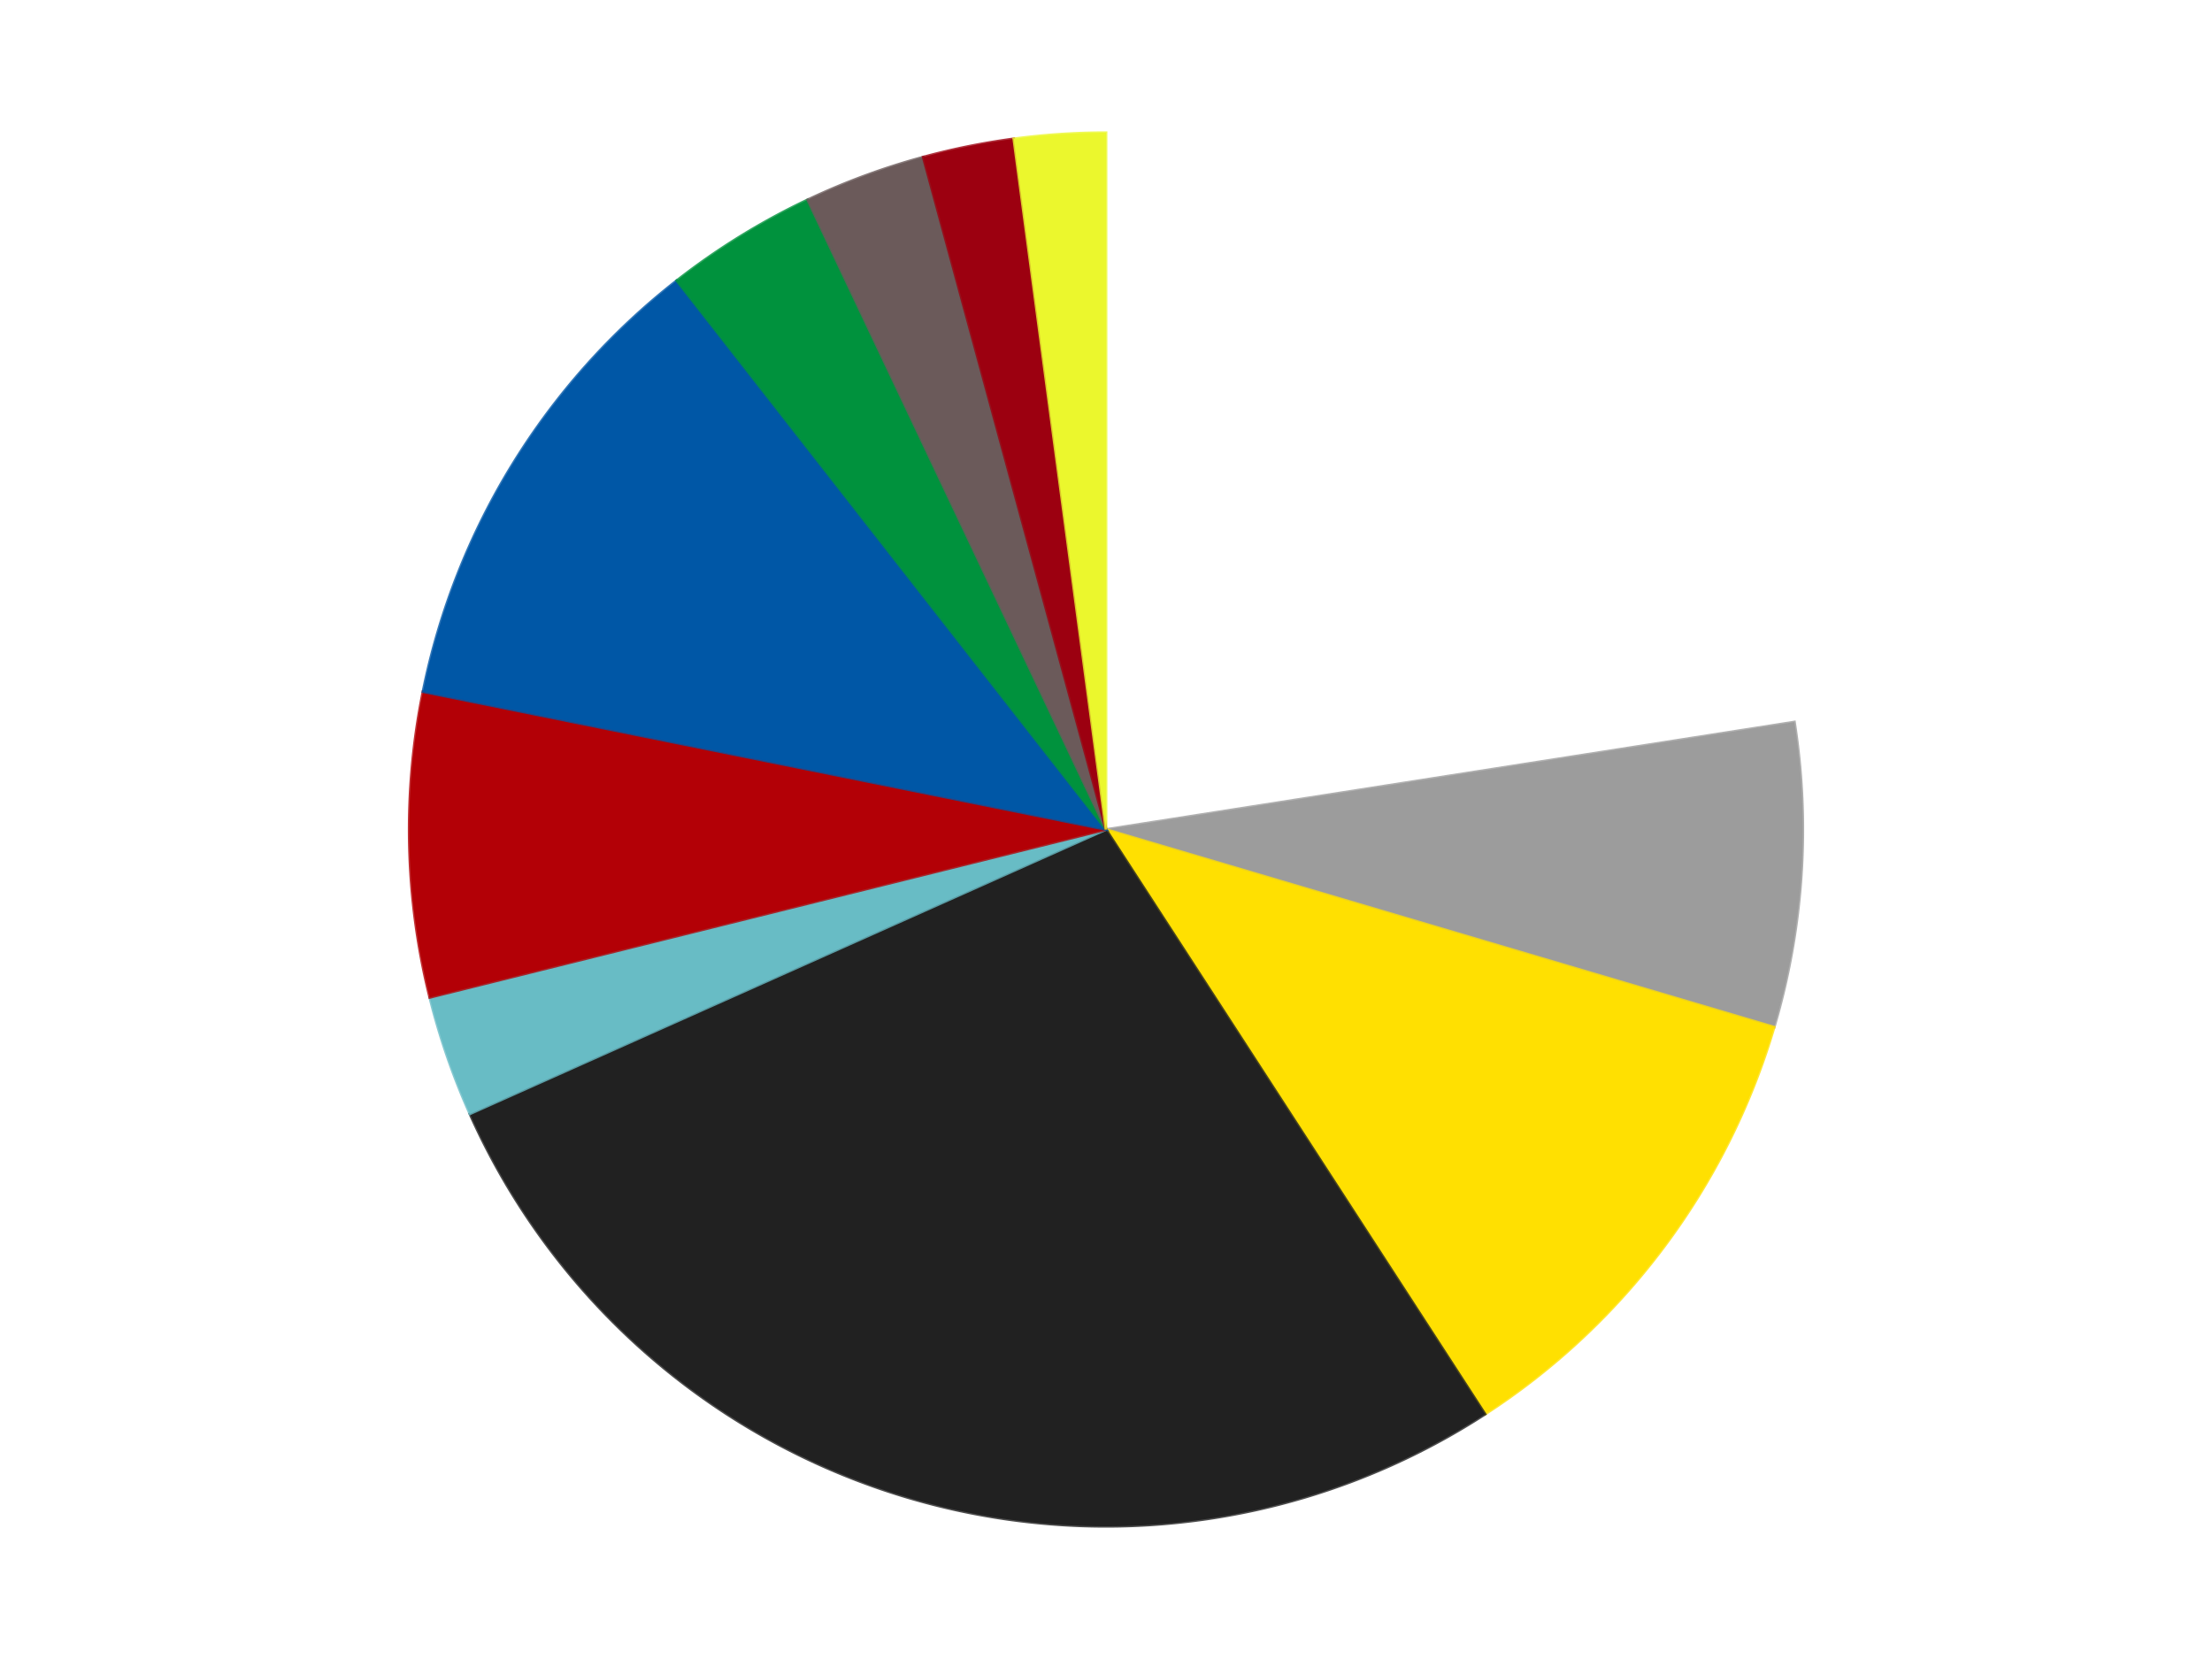
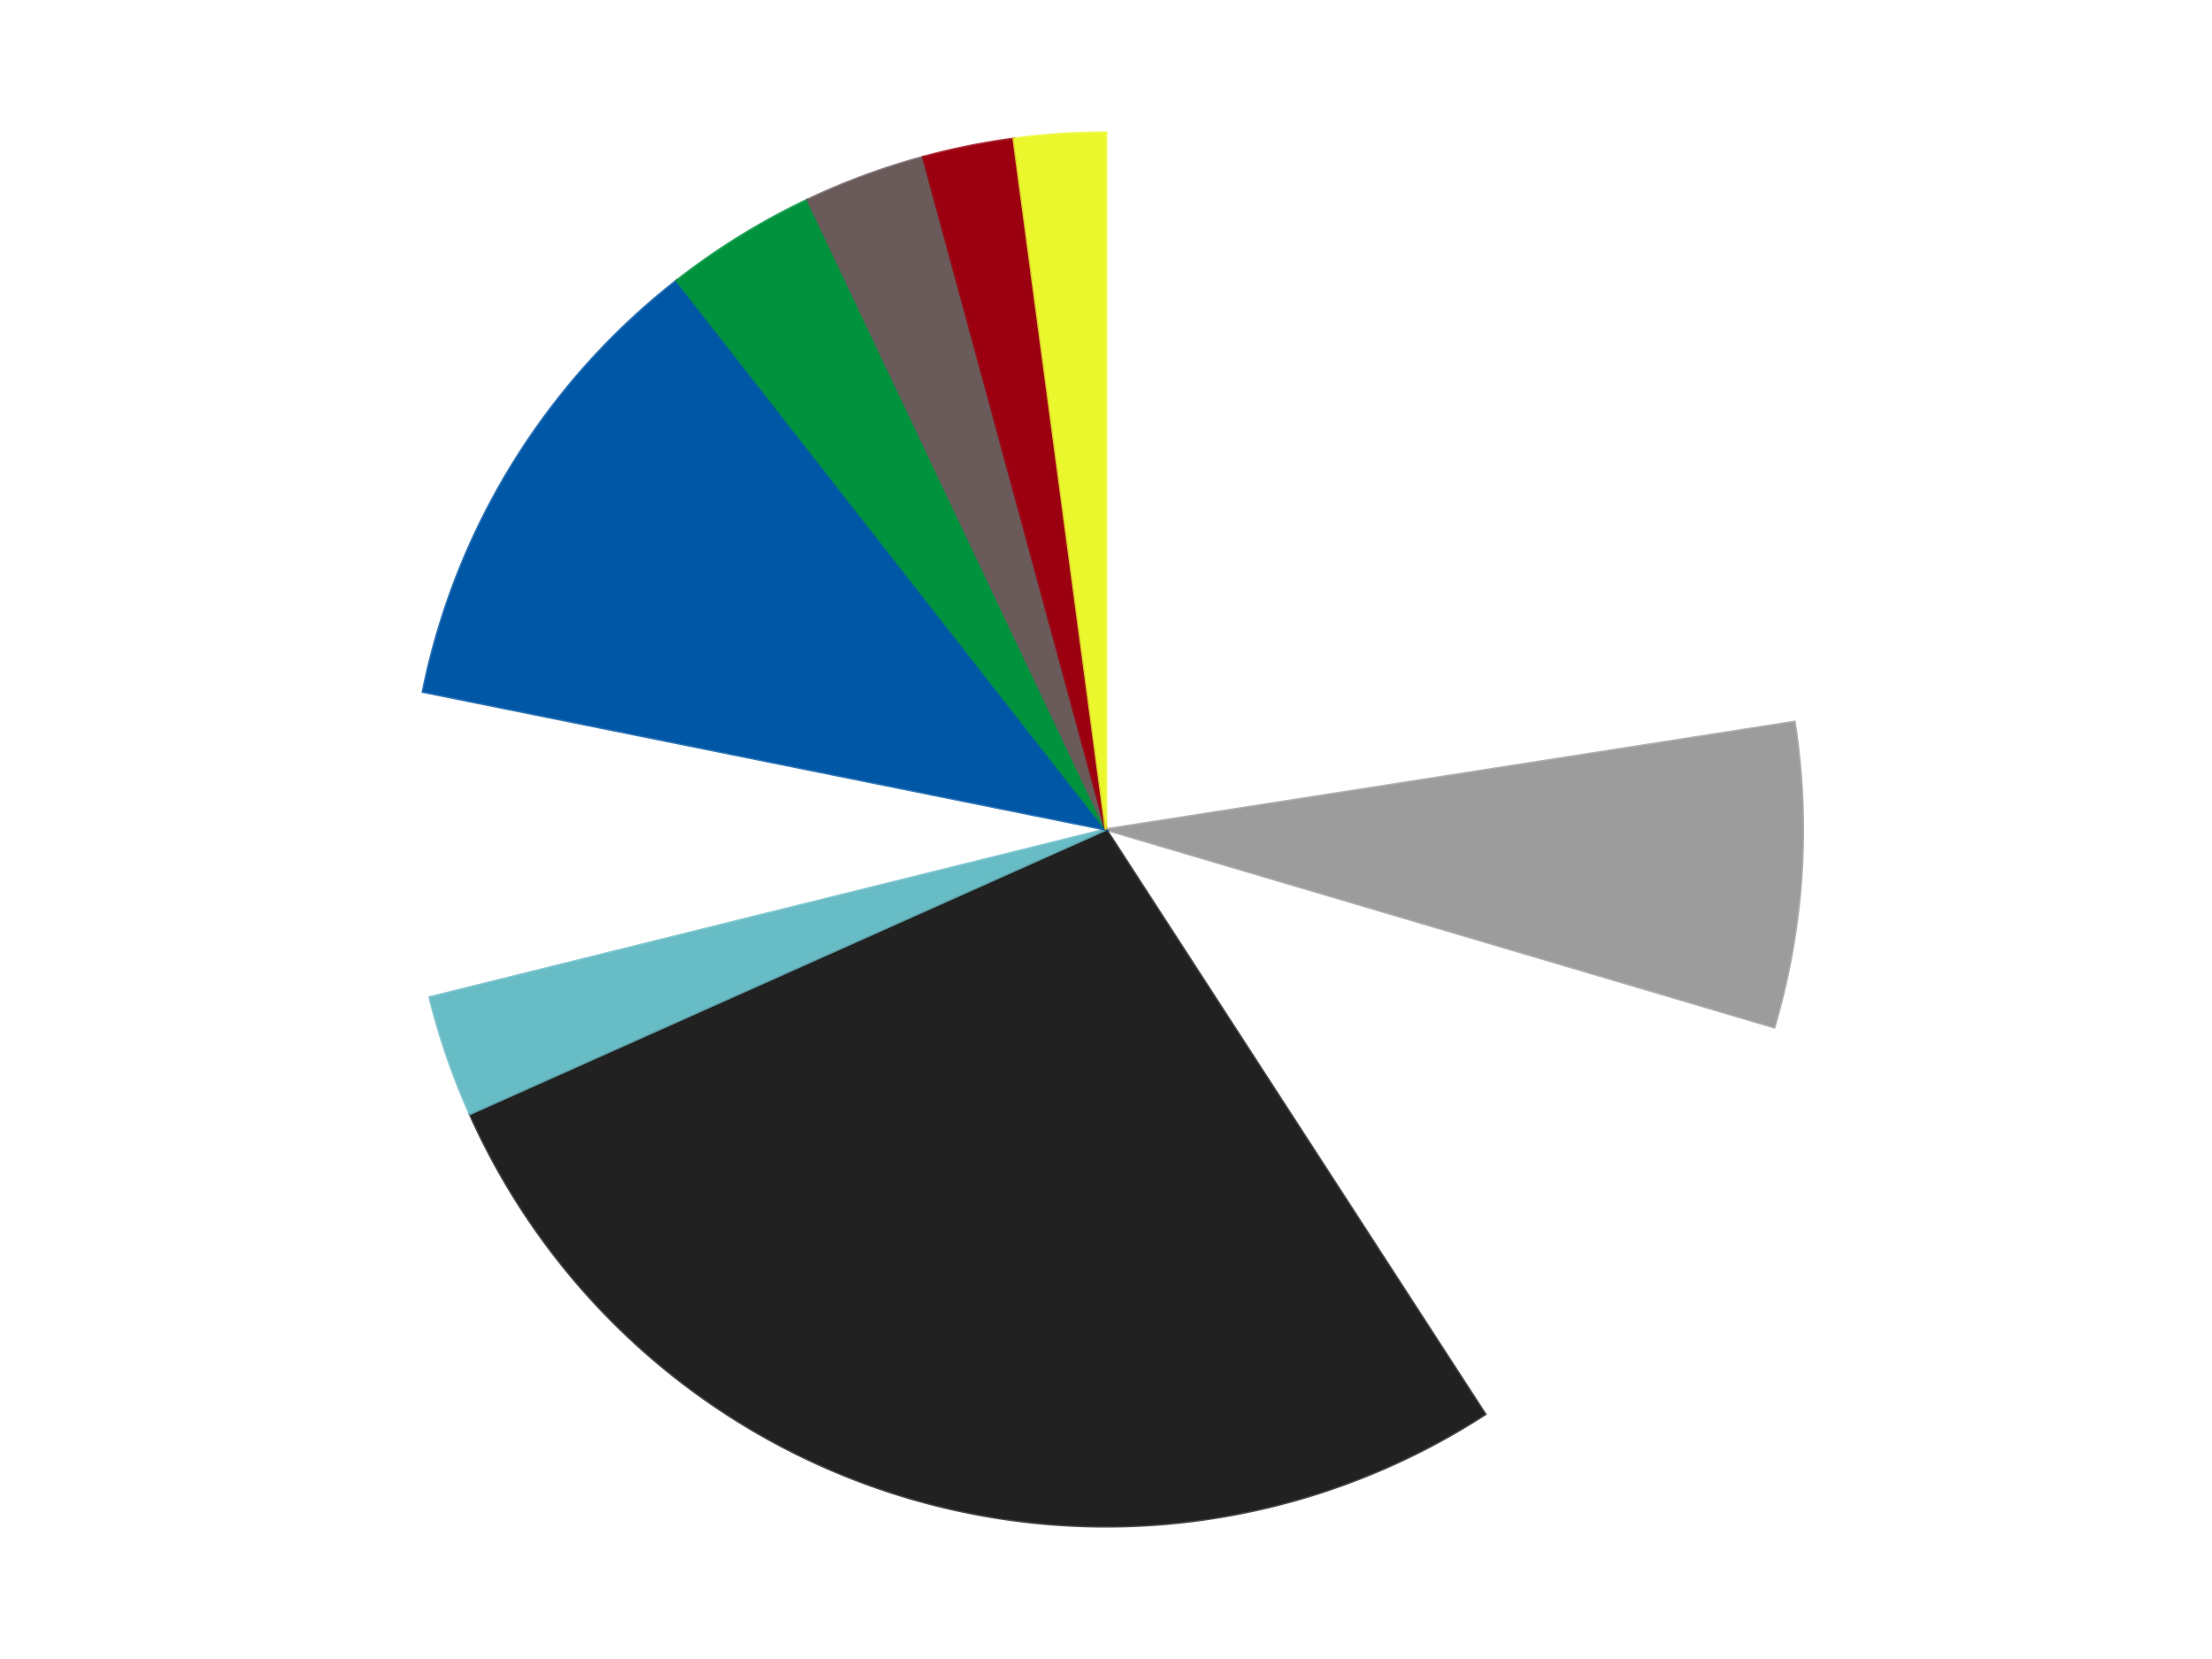
<svg xmlns="http://www.w3.org/2000/svg" xmlns:xlink="http://www.w3.org/1999/xlink" id="chart-26948507-04a2-41ab-9350-ce90aadfe280" class="pygal-chart" viewBox="0 0 800 600">
  <defs>
    <style type="text/css">#chart-26948507-04a2-41ab-9350-ce90aadfe280{-webkit-user-select:none;-webkit-font-smoothing:antialiased;font-family:Consolas,"Liberation Mono",Menlo,Courier,monospace}#chart-26948507-04a2-41ab-9350-ce90aadfe280 .title{font-family:Consolas,"Liberation Mono",Menlo,Courier,monospace;font-size:16px}#chart-26948507-04a2-41ab-9350-ce90aadfe280 .legends .legend text{font-family:Consolas,"Liberation Mono",Menlo,Courier,monospace;font-size:14px}#chart-26948507-04a2-41ab-9350-ce90aadfe280 .axis text{font-family:Consolas,"Liberation Mono",Menlo,Courier,monospace;font-size:10px}#chart-26948507-04a2-41ab-9350-ce90aadfe280 .axis text.major{font-family:Consolas,"Liberation Mono",Menlo,Courier,monospace;font-size:10px}#chart-26948507-04a2-41ab-9350-ce90aadfe280 .text-overlay text.value{font-family:Consolas,"Liberation Mono",Menlo,Courier,monospace;font-size:16px}#chart-26948507-04a2-41ab-9350-ce90aadfe280 .text-overlay text.label{font-family:Consolas,"Liberation Mono",Menlo,Courier,monospace;font-size:10px}#chart-26948507-04a2-41ab-9350-ce90aadfe280 .tooltip{font-family:Consolas,"Liberation Mono",Menlo,Courier,monospace;font-size:14px}#chart-26948507-04a2-41ab-9350-ce90aadfe280 text.no_data{font-family:Consolas,"Liberation Mono",Menlo,Courier,monospace;font-size:64px}
#chart-26948507-04a2-41ab-9350-ce90aadfe280{background-color:transparent}#chart-26948507-04a2-41ab-9350-ce90aadfe280 path,#chart-26948507-04a2-41ab-9350-ce90aadfe280 line,#chart-26948507-04a2-41ab-9350-ce90aadfe280 rect,#chart-26948507-04a2-41ab-9350-ce90aadfe280 circle{-webkit-transition:150ms;-moz-transition:150ms;transition:150ms}#chart-26948507-04a2-41ab-9350-ce90aadfe280 .graph &gt; .background{fill:transparent}#chart-26948507-04a2-41ab-9350-ce90aadfe280 .plot &gt; .background{fill:transparent}#chart-26948507-04a2-41ab-9350-ce90aadfe280 .graph{fill:rgba(0,0,0,.87)}#chart-26948507-04a2-41ab-9350-ce90aadfe280 text.no_data{fill:rgba(0,0,0,1)}#chart-26948507-04a2-41ab-9350-ce90aadfe280 .title{fill:rgba(0,0,0,1)}#chart-26948507-04a2-41ab-9350-ce90aadfe280 .legends .legend text{fill:rgba(0,0,0,.87)}#chart-26948507-04a2-41ab-9350-ce90aadfe280 .legends .legend:hover text{fill:rgba(0,0,0,1)}#chart-26948507-04a2-41ab-9350-ce90aadfe280 .axis .line{stroke:rgba(0,0,0,1)}#chart-26948507-04a2-41ab-9350-ce90aadfe280 .axis .guide.line{stroke:rgba(0,0,0,.54)}#chart-26948507-04a2-41ab-9350-ce90aadfe280 .axis .major.line{stroke:rgba(0,0,0,.87)}#chart-26948507-04a2-41ab-9350-ce90aadfe280 .axis text.major{fill:rgba(0,0,0,1)}#chart-26948507-04a2-41ab-9350-ce90aadfe280 .axis.y .guides:hover .guide.line,#chart-26948507-04a2-41ab-9350-ce90aadfe280 .line-graph .axis.x .guides:hover .guide.line,#chart-26948507-04a2-41ab-9350-ce90aadfe280 .stackedline-graph .axis.x .guides:hover .guide.line,#chart-26948507-04a2-41ab-9350-ce90aadfe280 .xy-graph .axis.x .guides:hover .guide.line{stroke:rgba(0,0,0,1)}#chart-26948507-04a2-41ab-9350-ce90aadfe280 .axis .guides:hover text{fill:rgba(0,0,0,1)}#chart-26948507-04a2-41ab-9350-ce90aadfe280 .reactive{fill-opacity:1.0;stroke-opacity:.8;stroke-width:1}#chart-26948507-04a2-41ab-9350-ce90aadfe280 .ci{stroke:rgba(0,0,0,.87)}#chart-26948507-04a2-41ab-9350-ce90aadfe280 .reactive.active,#chart-26948507-04a2-41ab-9350-ce90aadfe280 .active .reactive{fill-opacity:0.6;stroke-opacity:.9;stroke-width:4}#chart-26948507-04a2-41ab-9350-ce90aadfe280 .ci .reactive.active{stroke-width:1.5}#chart-26948507-04a2-41ab-9350-ce90aadfe280 .series text{fill:rgba(0,0,0,1)}#chart-26948507-04a2-41ab-9350-ce90aadfe280 .tooltip rect{fill:transparent;stroke:rgba(0,0,0,1);-webkit-transition:opacity 150ms;-moz-transition:opacity 150ms;transition:opacity 150ms}#chart-26948507-04a2-41ab-9350-ce90aadfe280 .tooltip .label{fill:rgba(0,0,0,.87)}#chart-26948507-04a2-41ab-9350-ce90aadfe280 .tooltip .label{fill:rgba(0,0,0,.87)}#chart-26948507-04a2-41ab-9350-ce90aadfe280 .tooltip .legend{font-size:.8em;fill:rgba(0,0,0,.54)}#chart-26948507-04a2-41ab-9350-ce90aadfe280 .tooltip .x_label{font-size:.6em;fill:rgba(0,0,0,1)}#chart-26948507-04a2-41ab-9350-ce90aadfe280 .tooltip .xlink{font-size:.5em;text-decoration:underline}#chart-26948507-04a2-41ab-9350-ce90aadfe280 .tooltip .value{font-size:1.5em}#chart-26948507-04a2-41ab-9350-ce90aadfe280 .bound{font-size:.5em}#chart-26948507-04a2-41ab-9350-ce90aadfe280 .max-value{font-size:.75em;fill:rgba(0,0,0,.54)}#chart-26948507-04a2-41ab-9350-ce90aadfe280 .map-element{fill:transparent;stroke:rgba(0,0,0,.54) !important}#chart-26948507-04a2-41ab-9350-ce90aadfe280 .map-element .reactive{fill-opacity:inherit;stroke-opacity:inherit}#chart-26948507-04a2-41ab-9350-ce90aadfe280 .color-0,#chart-26948507-04a2-41ab-9350-ce90aadfe280 .color-0 a:visited{stroke:#F44336;fill:#F44336}#chart-26948507-04a2-41ab-9350-ce90aadfe280 .color-1,#chart-26948507-04a2-41ab-9350-ce90aadfe280 .color-1 a:visited{stroke:#3F51B5;fill:#3F51B5}#chart-26948507-04a2-41ab-9350-ce90aadfe280 .color-2,#chart-26948507-04a2-41ab-9350-ce90aadfe280 .color-2 a:visited{stroke:#009688;fill:#009688}#chart-26948507-04a2-41ab-9350-ce90aadfe280 .color-3,#chart-26948507-04a2-41ab-9350-ce90aadfe280 .color-3 a:visited{stroke:#FFC107;fill:#FFC107}#chart-26948507-04a2-41ab-9350-ce90aadfe280 .color-4,#chart-26948507-04a2-41ab-9350-ce90aadfe280 .color-4 a:visited{stroke:#FF5722;fill:#FF5722}#chart-26948507-04a2-41ab-9350-ce90aadfe280 .color-5,#chart-26948507-04a2-41ab-9350-ce90aadfe280 .color-5 a:visited{stroke:#9C27B0;fill:#9C27B0}#chart-26948507-04a2-41ab-9350-ce90aadfe280 .color-6,#chart-26948507-04a2-41ab-9350-ce90aadfe280 .color-6 a:visited{stroke:#03A9F4;fill:#03A9F4}#chart-26948507-04a2-41ab-9350-ce90aadfe280 .color-7,#chart-26948507-04a2-41ab-9350-ce90aadfe280 .color-7 a:visited{stroke:#8BC34A;fill:#8BC34A}#chart-26948507-04a2-41ab-9350-ce90aadfe280 .color-8,#chart-26948507-04a2-41ab-9350-ce90aadfe280 .color-8 a:visited{stroke:#FF9800;fill:#FF9800}#chart-26948507-04a2-41ab-9350-ce90aadfe280 .color-9,#chart-26948507-04a2-41ab-9350-ce90aadfe280 .color-9 a:visited{stroke:#E91E63;fill:#E91E63}#chart-26948507-04a2-41ab-9350-ce90aadfe280 .color-10,#chart-26948507-04a2-41ab-9350-ce90aadfe280 .color-10 a:visited{stroke:#2196F3;fill:#2196F3}#chart-26948507-04a2-41ab-9350-ce90aadfe280 .text-overlay .color-0 text{fill:black}#chart-26948507-04a2-41ab-9350-ce90aadfe280 .text-overlay .color-1 text{fill:black}#chart-26948507-04a2-41ab-9350-ce90aadfe280 .text-overlay .color-2 text{fill:black}#chart-26948507-04a2-41ab-9350-ce90aadfe280 .text-overlay .color-3 text{fill:black}#chart-26948507-04a2-41ab-9350-ce90aadfe280 .text-overlay .color-4 text{fill:black}#chart-26948507-04a2-41ab-9350-ce90aadfe280 .text-overlay .color-5 text{fill:black}#chart-26948507-04a2-41ab-9350-ce90aadfe280 .text-overlay .color-6 text{fill:black}#chart-26948507-04a2-41ab-9350-ce90aadfe280 .text-overlay .color-7 text{fill:black}#chart-26948507-04a2-41ab-9350-ce90aadfe280 .text-overlay .color-8 text{fill:black}#chart-26948507-04a2-41ab-9350-ce90aadfe280 .text-overlay .color-9 text{fill:black}#chart-26948507-04a2-41ab-9350-ce90aadfe280 .text-overlay .color-10 text{fill:black}
#chart-26948507-04a2-41ab-9350-ce90aadfe280 text.no_data{text-anchor:middle}#chart-26948507-04a2-41ab-9350-ce90aadfe280 .guide.line{fill:none}#chart-26948507-04a2-41ab-9350-ce90aadfe280 .centered{text-anchor:middle}#chart-26948507-04a2-41ab-9350-ce90aadfe280 .title{text-anchor:middle}#chart-26948507-04a2-41ab-9350-ce90aadfe280 .legends .legend text{fill-opacity:1}#chart-26948507-04a2-41ab-9350-ce90aadfe280 .axis.x text{text-anchor:middle}#chart-26948507-04a2-41ab-9350-ce90aadfe280 .axis.x:not(.web) text[transform]{text-anchor:start}#chart-26948507-04a2-41ab-9350-ce90aadfe280 .axis.x:not(.web) text[transform].backwards{text-anchor:end}#chart-26948507-04a2-41ab-9350-ce90aadfe280 .axis.y text{text-anchor:end}#chart-26948507-04a2-41ab-9350-ce90aadfe280 .axis.y text[transform].backwards{text-anchor:start}#chart-26948507-04a2-41ab-9350-ce90aadfe280 .axis.y2 text{text-anchor:start}#chart-26948507-04a2-41ab-9350-ce90aadfe280 .axis.y2 text[transform].backwards{text-anchor:end}#chart-26948507-04a2-41ab-9350-ce90aadfe280 .axis .guide.line{stroke-dasharray:4,4;stroke:black}#chart-26948507-04a2-41ab-9350-ce90aadfe280 .axis .major.guide.line{stroke-dasharray:6,6;stroke:black}#chart-26948507-04a2-41ab-9350-ce90aadfe280 .horizontal .axis.y .guide.line,#chart-26948507-04a2-41ab-9350-ce90aadfe280 .horizontal .axis.y2 .guide.line,#chart-26948507-04a2-41ab-9350-ce90aadfe280 .vertical .axis.x .guide.line{opacity:0}#chart-26948507-04a2-41ab-9350-ce90aadfe280 .horizontal .axis.always_show .guide.line,#chart-26948507-04a2-41ab-9350-ce90aadfe280 .vertical .axis.always_show .guide.line{opacity:1 !important}#chart-26948507-04a2-41ab-9350-ce90aadfe280 .axis.y .guides:hover .guide.line,#chart-26948507-04a2-41ab-9350-ce90aadfe280 .axis.y2 .guides:hover .guide.line,#chart-26948507-04a2-41ab-9350-ce90aadfe280 .axis.x .guides:hover .guide.line{opacity:1}#chart-26948507-04a2-41ab-9350-ce90aadfe280 .axis .guides:hover text{opacity:1}#chart-26948507-04a2-41ab-9350-ce90aadfe280 .nofill{fill:none}#chart-26948507-04a2-41ab-9350-ce90aadfe280 .subtle-fill{fill-opacity:.2}#chart-26948507-04a2-41ab-9350-ce90aadfe280 .dot{stroke-width:1px;fill-opacity:1;stroke-opacity:1}#chart-26948507-04a2-41ab-9350-ce90aadfe280 .dot.active{stroke-width:5px}#chart-26948507-04a2-41ab-9350-ce90aadfe280 .dot.negative{fill:transparent}#chart-26948507-04a2-41ab-9350-ce90aadfe280 text,#chart-26948507-04a2-41ab-9350-ce90aadfe280 tspan{stroke:none !important}#chart-26948507-04a2-41ab-9350-ce90aadfe280 .series text.active{opacity:1}#chart-26948507-04a2-41ab-9350-ce90aadfe280 .tooltip rect{fill-opacity:.95;stroke-width:.5}#chart-26948507-04a2-41ab-9350-ce90aadfe280 .tooltip text{fill-opacity:1}#chart-26948507-04a2-41ab-9350-ce90aadfe280 .showable{visibility:hidden}#chart-26948507-04a2-41ab-9350-ce90aadfe280 .showable.shown{visibility:visible}#chart-26948507-04a2-41ab-9350-ce90aadfe280 .gauge-background{fill:rgba(229,229,229,1);stroke:none}#chart-26948507-04a2-41ab-9350-ce90aadfe280 .bg-lines{stroke:transparent;stroke-width:2px}</style>
    <script type="text/javascript">window.pygal = window.pygal || {};window.pygal.config = window.pygal.config || {};window.pygal.config['26948507-04a2-41ab-9350-ce90aadfe280'] = {"allow_interruptions": false, "box_mode": "extremes", "classes": ["pygal-chart"], "css": ["file://style.css", "file://graph.css"], "defs": [], "disable_xml_declaration": false, "dots_size": 2.5, "dynamic_print_values": false, "explicit_size": false, "fill": false, "force_uri_protocol": "https", "formatter": null, "half_pie": false, "height": 600, "include_x_axis": false, "inner_radius": 0, "interpolate": null, "interpolation_parameters": {}, "interpolation_precision": 250, "inverse_y_axis": false, "js": ["//kozea.github.io/pygal.js/2.0.x/pygal-tooltips.min.js"], "legend_at_bottom": false, "legend_at_bottom_columns": null, "legend_box_size": 12, "logarithmic": false, "margin": 20, "margin_bottom": null, "margin_left": null, "margin_right": null, "margin_top": null, "max_scale": 16, "min_scale": 4, "missing_value_fill_truncation": "x", "no_data_text": "No data", "no_prefix": false, "order_min": null, "pretty_print": false, "print_labels": false, "print_values": false, "print_values_position": "center", "print_zeroes": true, "range": null, "rounded_bars": null, "secondary_range": null, "show_dots": true, "show_legend": false, "show_minor_x_labels": true, "show_minor_y_labels": true, "show_only_major_dots": false, "show_x_guides": false, "show_x_labels": true, "show_y_guides": true, "show_y_labels": true, "spacing": 10, "stack_from_top": false, "strict": false, "stroke": true, "stroke_style": null, "style": {"background": "transparent", "ci_colors": [], "colors": ["#F44336", "#3F51B5", "#009688", "#FFC107", "#FF5722", "#9C27B0", "#03A9F4", "#8BC34A", "#FF9800", "#E91E63", "#2196F3", "#4CAF50", "#FFEB3B", "#673AB7", "#00BCD4", "#CDDC39", "#9E9E9E", "#607D8B"], "dot_opacity": "1", "font_family": "Consolas, \"Liberation Mono\", Menlo, Courier, monospace", "foreground": "rgba(0, 0, 0, .87)", "foreground_strong": "rgba(0, 0, 0, 1)", "foreground_subtle": "rgba(0, 0, 0, .54)", "guide_stroke_color": "black", "guide_stroke_dasharray": "4,4", "label_font_family": "Consolas, \"Liberation Mono\", Menlo, Courier, monospace", "label_font_size": 10, "legend_font_family": "Consolas, \"Liberation Mono\", Menlo, Courier, monospace", "legend_font_size": 14, "major_guide_stroke_color": "black", "major_guide_stroke_dasharray": "6,6", "major_label_font_family": "Consolas, \"Liberation Mono\", Menlo, Courier, monospace", "major_label_font_size": 10, "no_data_font_family": "Consolas, \"Liberation Mono\", Menlo, Courier, monospace", "no_data_font_size": 64, "opacity": "1.0", "opacity_hover": "0.6", "plot_background": "transparent", "stroke_opacity": ".8", "stroke_opacity_hover": ".9", "stroke_width": "1", "stroke_width_hover": "4", "title_font_family": "Consolas, \"Liberation Mono\", Menlo, Courier, monospace", "title_font_size": 16, "tooltip_font_family": "Consolas, \"Liberation Mono\", Menlo, Courier, monospace", "tooltip_font_size": 14, "transition": "150ms", "value_background": "rgba(229, 229, 229, 1)", "value_colors": [], "value_font_family": "Consolas, \"Liberation Mono\", Menlo, Courier, monospace", "value_font_size": 16, "value_label_font_family": "Consolas, \"Liberation Mono\", Menlo, Courier, monospace", "value_label_font_size": 10}, "title": null, "tooltip_border_radius": 0, "tooltip_fancy_mode": true, "truncate_label": null, "truncate_legend": null, "width": 800, "x_label_rotation": 0, "x_labels": null, "x_labels_major": null, "x_labels_major_count": null, "x_labels_major_every": null, "x_title": null, "xrange": null, "y_label_rotation": 0, "y_labels": null, "y_labels_major": null, "y_labels_major_count": null, "y_labels_major_every": null, "y_title": null, "zero": 0, "legends": ["White", "Light Gray", "Yellow", "Black", "Trans-Light Blue", "Red", "Blue", "Green", "Dark Gray", "Trans-Red", "Trans-Yellow"]}</script>
    <script type="text/javascript" xlink:href="https://kozea.github.io/pygal.js/2.0.x/pygal-tooltips.min.js" />
  </defs>
  <title>Pygal</title>
  <g class="graph pie-graph vertical">
    <rect x="0" y="0" width="800" height="600" class="background" />
    <g transform="translate(20, 20)" class="plot">
      <rect x="0" y="0" width="760" height="560" class="background" />
      <g class="series serie-0 color-0">
        <g class="slices">
          <g class="slice" style="fill: #FFFFFF; stroke: #FFFFFF">
            <path d="M380 28 A252 252 0 0 1 628.984 241.129 L380 280 A0 0 0 0 0 380 280 z" class="slice reactive tooltip-trigger" />
            <desc class="value">32</desc>
            <desc class="x centered">461.93638977964207</desc>
            <desc class="y centered">184.2794273425061</desc>
          </g>
        </g>
      </g>
      <g class="series serie-1 color-1">
        <g class="slices">
          <g class="slice" style="fill: #9C9C9C; stroke: #9C9C9C">
            <path d="M628.984 241.129 A252 252 0 0 1 621.649 351.483 L380 280 A0 0 0 0 0 380 280 z" class="slice reactive tooltip-trigger" />
            <desc class="value">10</desc>
            <desc class="x centered">505.722574306604</desc>
            <desc class="y centered">288.3566925108231</desc>
          </g>
        </g>
      </g>
      <g class="series serie-2 color-2">
        <g class="slices">
          <g class="slice" style="fill: #FFE001; stroke: #FFE001">
-             <path d="M621.649 351.483 A252 252 0 0 1 517.093 491.446 L380 280 A0 0 0 0 0 380 280 z" class="slice reactive tooltip-trigger" />
            <desc class="value">16</desc>
            <desc class="x centered">480.94407955109426</desc>
            <desc class="y centered">355.4075115859312</desc>
          </g>
        </g>
      </g>
      <g class="series serie-3 color-3">
        <g class="slices">
          <g class="slice" style="fill: #212121; stroke: #212121">
-             <path d="M517.093 491.446 A252 252 0 0 1 149.938 382.837 L380 280 A0 0 0 0 0 380 280 z" class="slice reactive tooltip-trigger" />
+             <path d="M517.093 491.446 A252 252 0 0 1 149.938 382.837 A0 0 0 0 0 380 280 z" class="slice reactive tooltip-trigger" />
            <desc class="value">39</desc>
            <desc class="x centered">344.2586159298786</desc>
            <desc class="y centered">400.8244737822271</desc>
          </g>
        </g>
      </g>
      <g class="series serie-4 color-4">
        <g class="slices">
          <g class="slice" style="fill: #68BCC5; stroke: #68BCC5">
            <path d="M149.938 382.837 A252 252 0 0 1 135.426 340.724 L380 280 A0 0 0 0 0 380 280 z" class="slice reactive tooltip-trigger" />
            <desc class="value">4</desc>
            <desc class="x centered">260.87474704246773</desc>
            <desc class="y centered">321.0508721929748</desc>
          </g>
        </g>
      </g>
      <g class="series serie-5 color-5">
        <g class="slices">
          <g class="slice" style="fill: #B30006; stroke: #B30006">
-             <path d="M135.426 340.724 A252 252 0 0 1 132.979 230.154 L380 280 A0 0 0 0 0 380 280 z" class="slice reactive tooltip-trigger" />
            <desc class="value">10</desc>
            <desc class="x centered">254.03083513765938</desc>
            <desc class="y centered">282.78738298130145</desc>
          </g>
        </g>
      </g>
      <g class="series serie-6 color-6">
        <g class="slices">
          <g class="slice" style="fill: #0057A6; stroke: #0057A6">
            <path d="M132.979 230.154 A252 252 0 0 1 224.756 81.498 L380 280 A0 0 0 0 0 380 280 z" class="slice reactive tooltip-trigger" />
            <desc class="value">16</desc>
            <desc class="x centered">272.7864088312802</desc>
            <desc class="y centered">213.80901973299837</desc>
          </g>
        </g>
      </g>
      <g class="series serie-7 color-7">
        <g class="slices">
          <g class="slice" style="fill: #00923D; stroke: #00923D">
            <path d="M224.756 81.498 A252 252 0 0 1 272.099 52.269 L380 280 A0 0 0 0 0 380 280 z" class="slice reactive tooltip-trigger" />
            <desc class="value">5</desc>
            <desc class="x centered">313.8090197329983</desc>
            <desc class="y centered">172.7864088312802</desc>
          </g>
        </g>
      </g>
      <g class="series serie-8 color-8">
        <g class="slices">
          <g class="slice" style="fill: #6B5A5A; stroke: #6B5A5A">
            <path d="M272.099 52.269 A252 252 0 0 1 313.881 36.829 L380 280 A0 0 0 0 0 380 280 z" class="slice reactive tooltip-trigger" />
            <desc class="value">4</desc>
            <desc class="x centered">336.32387468446996</desc>
            <desc class="y centered">161.8120307416101</desc>
          </g>
        </g>
      </g>
      <g class="series serie-9 color-9">
        <g class="slices">
          <g class="slice" style="fill: #9C0010; stroke: #9C0010">
            <path d="M313.881 36.829 A252 252 0 0 1 346.647 30.217 L380 280 A0 0 0 0 0 380 280 z" class="slice reactive tooltip-trigger" />
            <desc class="value">3</desc>
            <desc class="x centered">355.07695795582487</desc>
            <desc class="y centered">156.48950661881284</desc>
          </g>
        </g>
      </g>
      <g class="series serie-10 color-10">
        <g class="slices">
          <g class="slice" style="fill: #EBF72D; stroke: #EBF72D">
            <path d="M346.647 30.217 A252 252 0 0 1 380 28 L380 280 A0 0 0 0 0 380 280 z" class="slice reactive tooltip-trigger" />
            <desc class="value">3</desc>
            <desc class="x centered">371.6433074891769</desc>
            <desc class="y centered">154.27742569339603</desc>
          </g>
        </g>
      </g>
    </g>
    <g class="titles" />
    <g transform="translate(20, 20)" class="plot overlay">
      <g class="series serie-0 color-0" />
      <g class="series serie-1 color-1" />
      <g class="series serie-2 color-2" />
      <g class="series serie-3 color-3" />
      <g class="series serie-4 color-4" />
      <g class="series serie-5 color-5" />
      <g class="series serie-6 color-6" />
      <g class="series serie-7 color-7" />
      <g class="series serie-8 color-8" />
      <g class="series serie-9 color-9" />
      <g class="series serie-10 color-10" />
    </g>
    <g transform="translate(20, 20)" class="plot text-overlay">
      <g class="series serie-0 color-0" />
      <g class="series serie-1 color-1" />
      <g class="series serie-2 color-2" />
      <g class="series serie-3 color-3" />
      <g class="series serie-4 color-4" />
      <g class="series serie-5 color-5" />
      <g class="series serie-6 color-6" />
      <g class="series serie-7 color-7" />
      <g class="series serie-8 color-8" />
      <g class="series serie-9 color-9" />
      <g class="series serie-10 color-10" />
    </g>
    <g transform="translate(20, 20)" class="plot tooltip-overlay">
      <g transform="translate(0 0)" style="opacity: 0" class="tooltip">
        <rect rx="0" ry="0" width="0" height="0" class="tooltip-box" />
        <g class="text" />
      </g>
    </g>
  </g>
</svg>